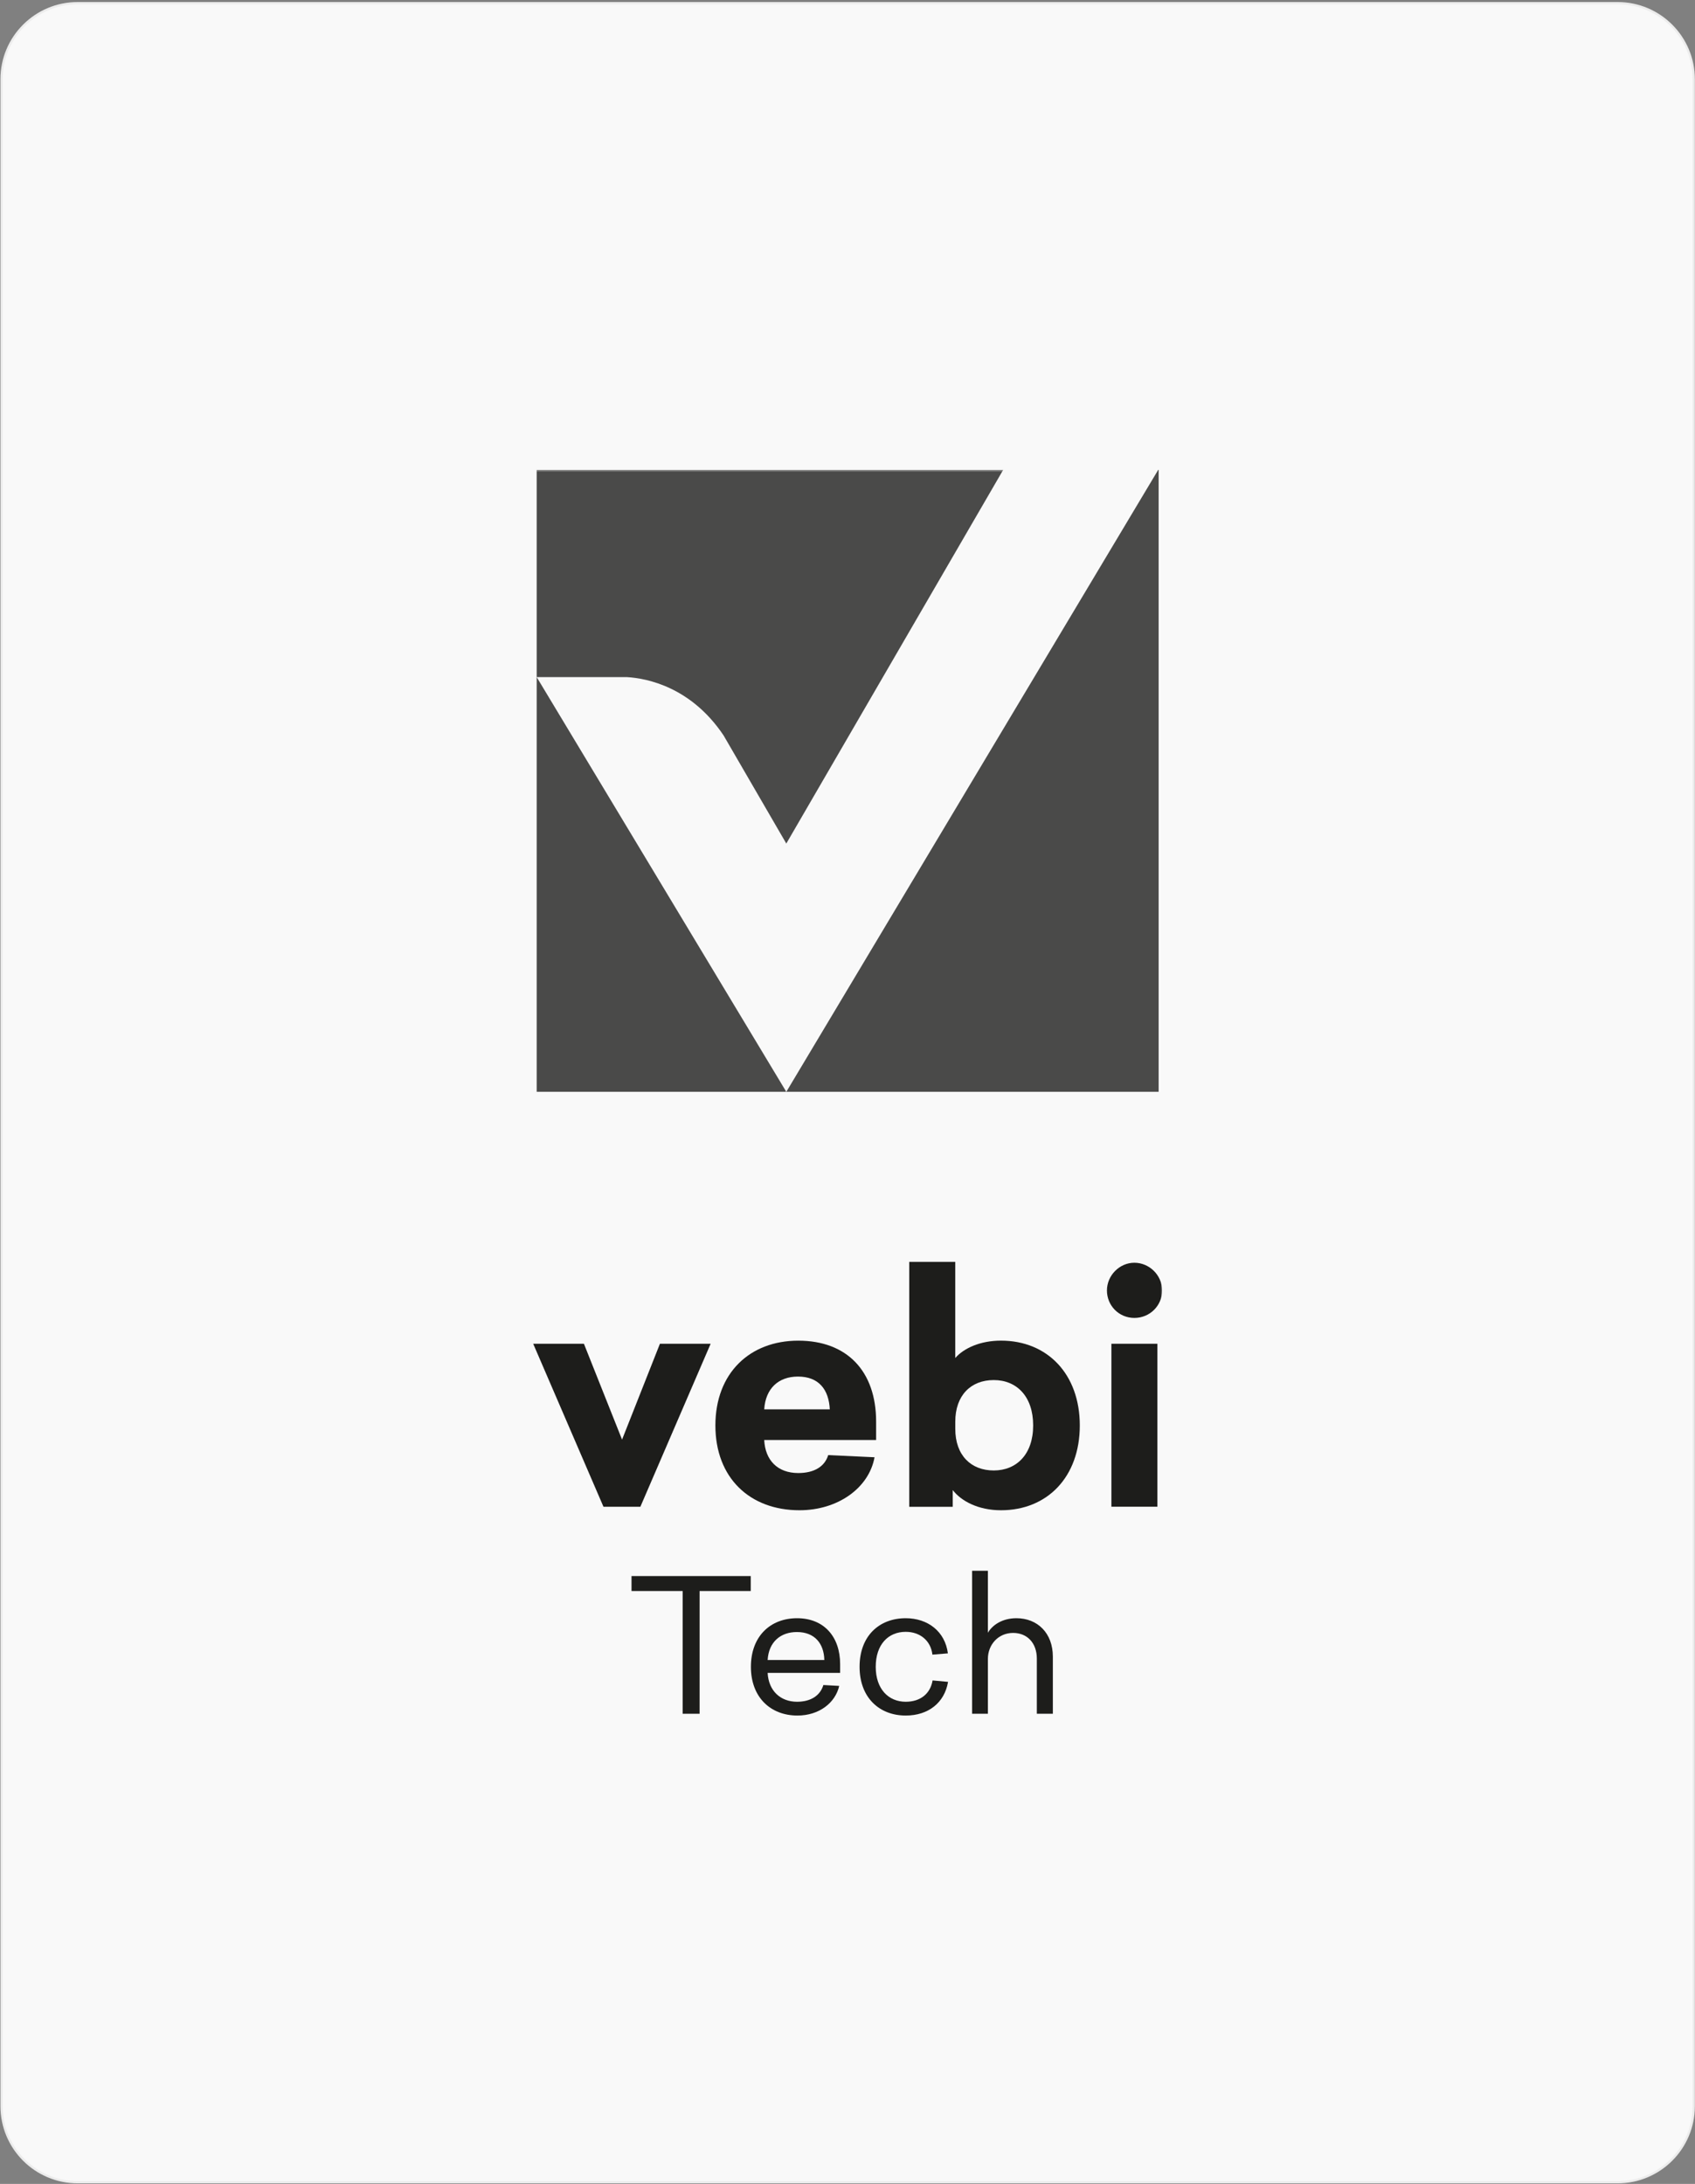
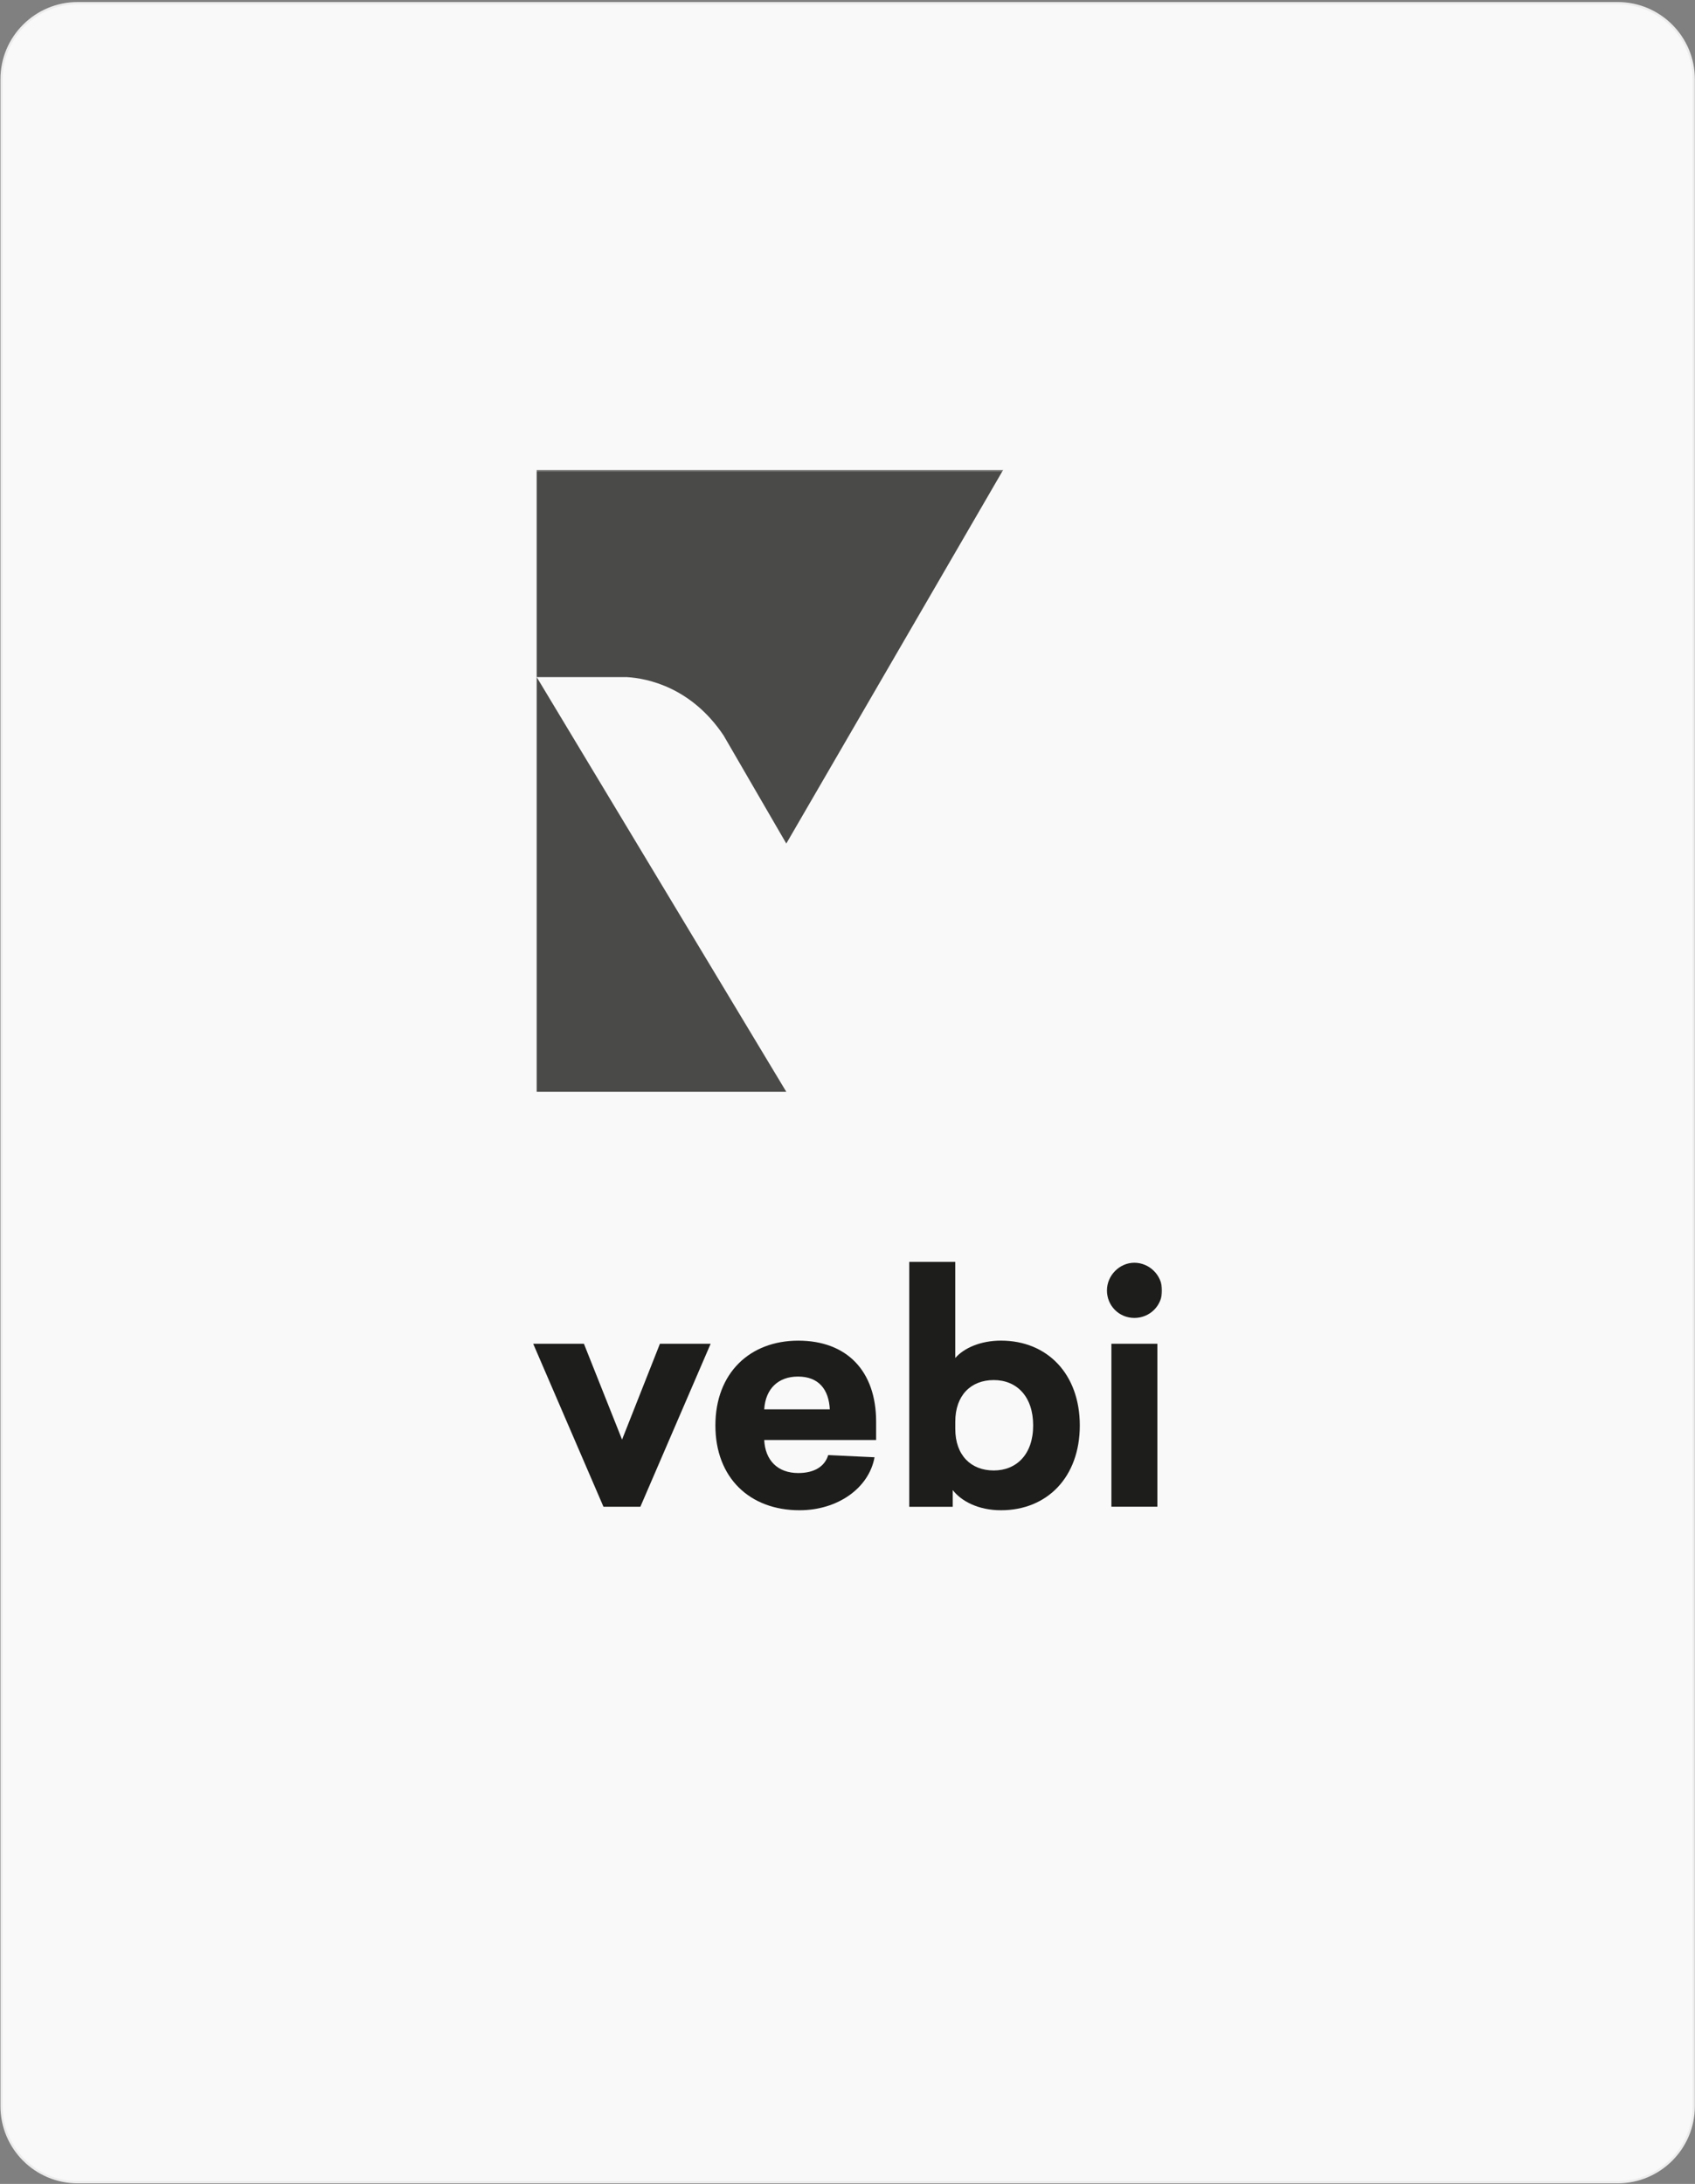
<svg xmlns="http://www.w3.org/2000/svg" width="763" height="983" viewBox="0 0 763 983" fill="none">
  <rect x="0" y="0" width="763" height="983" fill="#808080" stroke="none" />
  <path d="M34.954 1.415H728.186C747.104 1.415 762.441 16.752 762.441 35.67V947.999C762.441 966.917 747.104 982.254 728.186 982.254H34.954C16.035 982.254 0.698 966.917 0.698 947.999V35.67C0.698 16.752 16.035 1.415 34.954 1.415Z" fill="#F9F9F9" stroke="#ECECEC" />
  <path d="M297.06 604.854L280.018 647.985L262.852 604.854H240.021L271.651 678.211H288.261L319.891 604.854H297.06Z" fill="#1D1D1B" />
  <mask id="mask0_872_2409" style="mask-type:luminance" maskUnits="userSpaceOnUse" x="240" y="211" width="284" height="562">
-     <path d="M523.134 211.477H240.006V772.191H523.134V211.477Z" fill="white" />
+     <path d="M523.134 211.477H240.006V772.191H523.134Z" fill="white" />
  </mask>
  <g mask="url(#mask0_872_2409)">
    <path d="M344.013 648.139C344.43 657.201 349.957 663.036 359.342 663.036C366.582 663.036 371.26 660.072 372.819 654.963L393.674 655.935C391.127 669.859 377.079 679.785 359.898 679.785C337.484 679.785 322.031 665.166 322.031 641.625C322.031 618.084 337.484 603.45 359.342 603.45C381.201 603.45 394.384 617.096 394.384 639.927V648.155H344.029L344.013 648.139ZM344.013 634.37H373.529C373.096 625.447 368.558 619.612 359.203 619.612C350.404 619.612 344.585 625.015 344.013 634.37Z" fill="#1D1D1B" />
    <path d="M430.017 611.247C433.861 606.847 441.255 603.436 450.594 603.436C471.45 603.436 486.068 618.471 486.068 641.627C486.068 664.782 471.45 679.787 450.594 679.787C440.375 679.787 432.719 675.68 428.875 670.71V678.227H409.301V567.993H430.002V611.262L430.017 611.247ZM430.017 639.898V643.155C430.017 655.088 437.118 661.88 447.337 661.88C457.556 661.88 465.074 654.655 465.074 641.611C465.074 628.567 457.68 621.188 447.337 621.188C436.995 621.188 430.017 628.119 430.017 639.913" fill="#1D1D1B" />
    <path d="M523.125 580.866C523.125 587.689 517.599 593.216 510.637 593.216C503.675 593.216 498.287 587.674 498.287 580.866C498.287 574.059 503.968 568.378 510.637 568.378C517.305 568.378 523.125 573.92 523.125 580.866ZM500.294 604.855H520.995V678.196H500.294V604.855Z" fill="#1D1D1B" />
    <path d="M282.279 304.778C291.418 305.349 311.116 309.285 325.703 331.005L353.953 379.693L451.591 211.477H241.588V491.441H353.953L241.588 304.778H282.279Z" fill="#4A4A49" />
  </g>
-   <path d="M521.372 211.477L353.959 491.44H521.557V211.477H521.372Z" fill="#4A4A49" />
-   <path d="M284.278 709.408V716.139H307.295V771.387H314.92V716.139H337.952V709.408H284.278Z" fill="#1D1D1B" />
-   <path d="M345.55 752.973C345.967 761.093 351.354 765.987 358.795 765.987C365.016 765.987 369.245 763.162 370.635 758.453L377.767 758.855C376.022 766.481 368.736 772.192 358.964 772.192C346.877 772.192 338.017 763.995 338.017 750.256C338.017 736.518 346.785 728.382 358.795 728.382C370.804 728.382 378.183 736.595 378.183 749.099V752.989H345.55V752.973ZM345.55 747.184H371.067C370.897 739.806 366.76 734.603 358.717 734.603C351.431 734.603 346.044 739.003 345.55 747.184Z" fill="#1D1D1B" />
-   <path d="M426.686 744.205L419.723 744.776C418.982 738.401 414.089 734.511 407.698 734.511C399.841 734.511 394.206 740.222 394.206 750.256C394.206 760.29 399.995 765.987 407.698 765.987C414.336 765.987 418.797 762.343 419.801 756.385L426.763 757.033C425.188 766.403 417.902 772.192 407.714 772.192C395.873 772.192 386.936 764.165 386.936 750.256C386.936 736.348 395.796 728.382 407.714 728.382C417.655 728.382 425.435 734.356 426.686 744.205Z" fill="#1D1D1B" />
-   <path d="M444.7 734.926C446.599 731.623 450.999 728.381 457.528 728.381C467.053 728.381 473.938 735.096 473.938 745.686V771.373H466.729V746.597C466.729 739.558 462.422 735.004 456.046 735.004C449.347 735.004 444.7 740.314 444.7 746.674V771.373H437.584V707.017H444.7V734.911V734.926Z" fill="#1D1D1B" />
</svg>